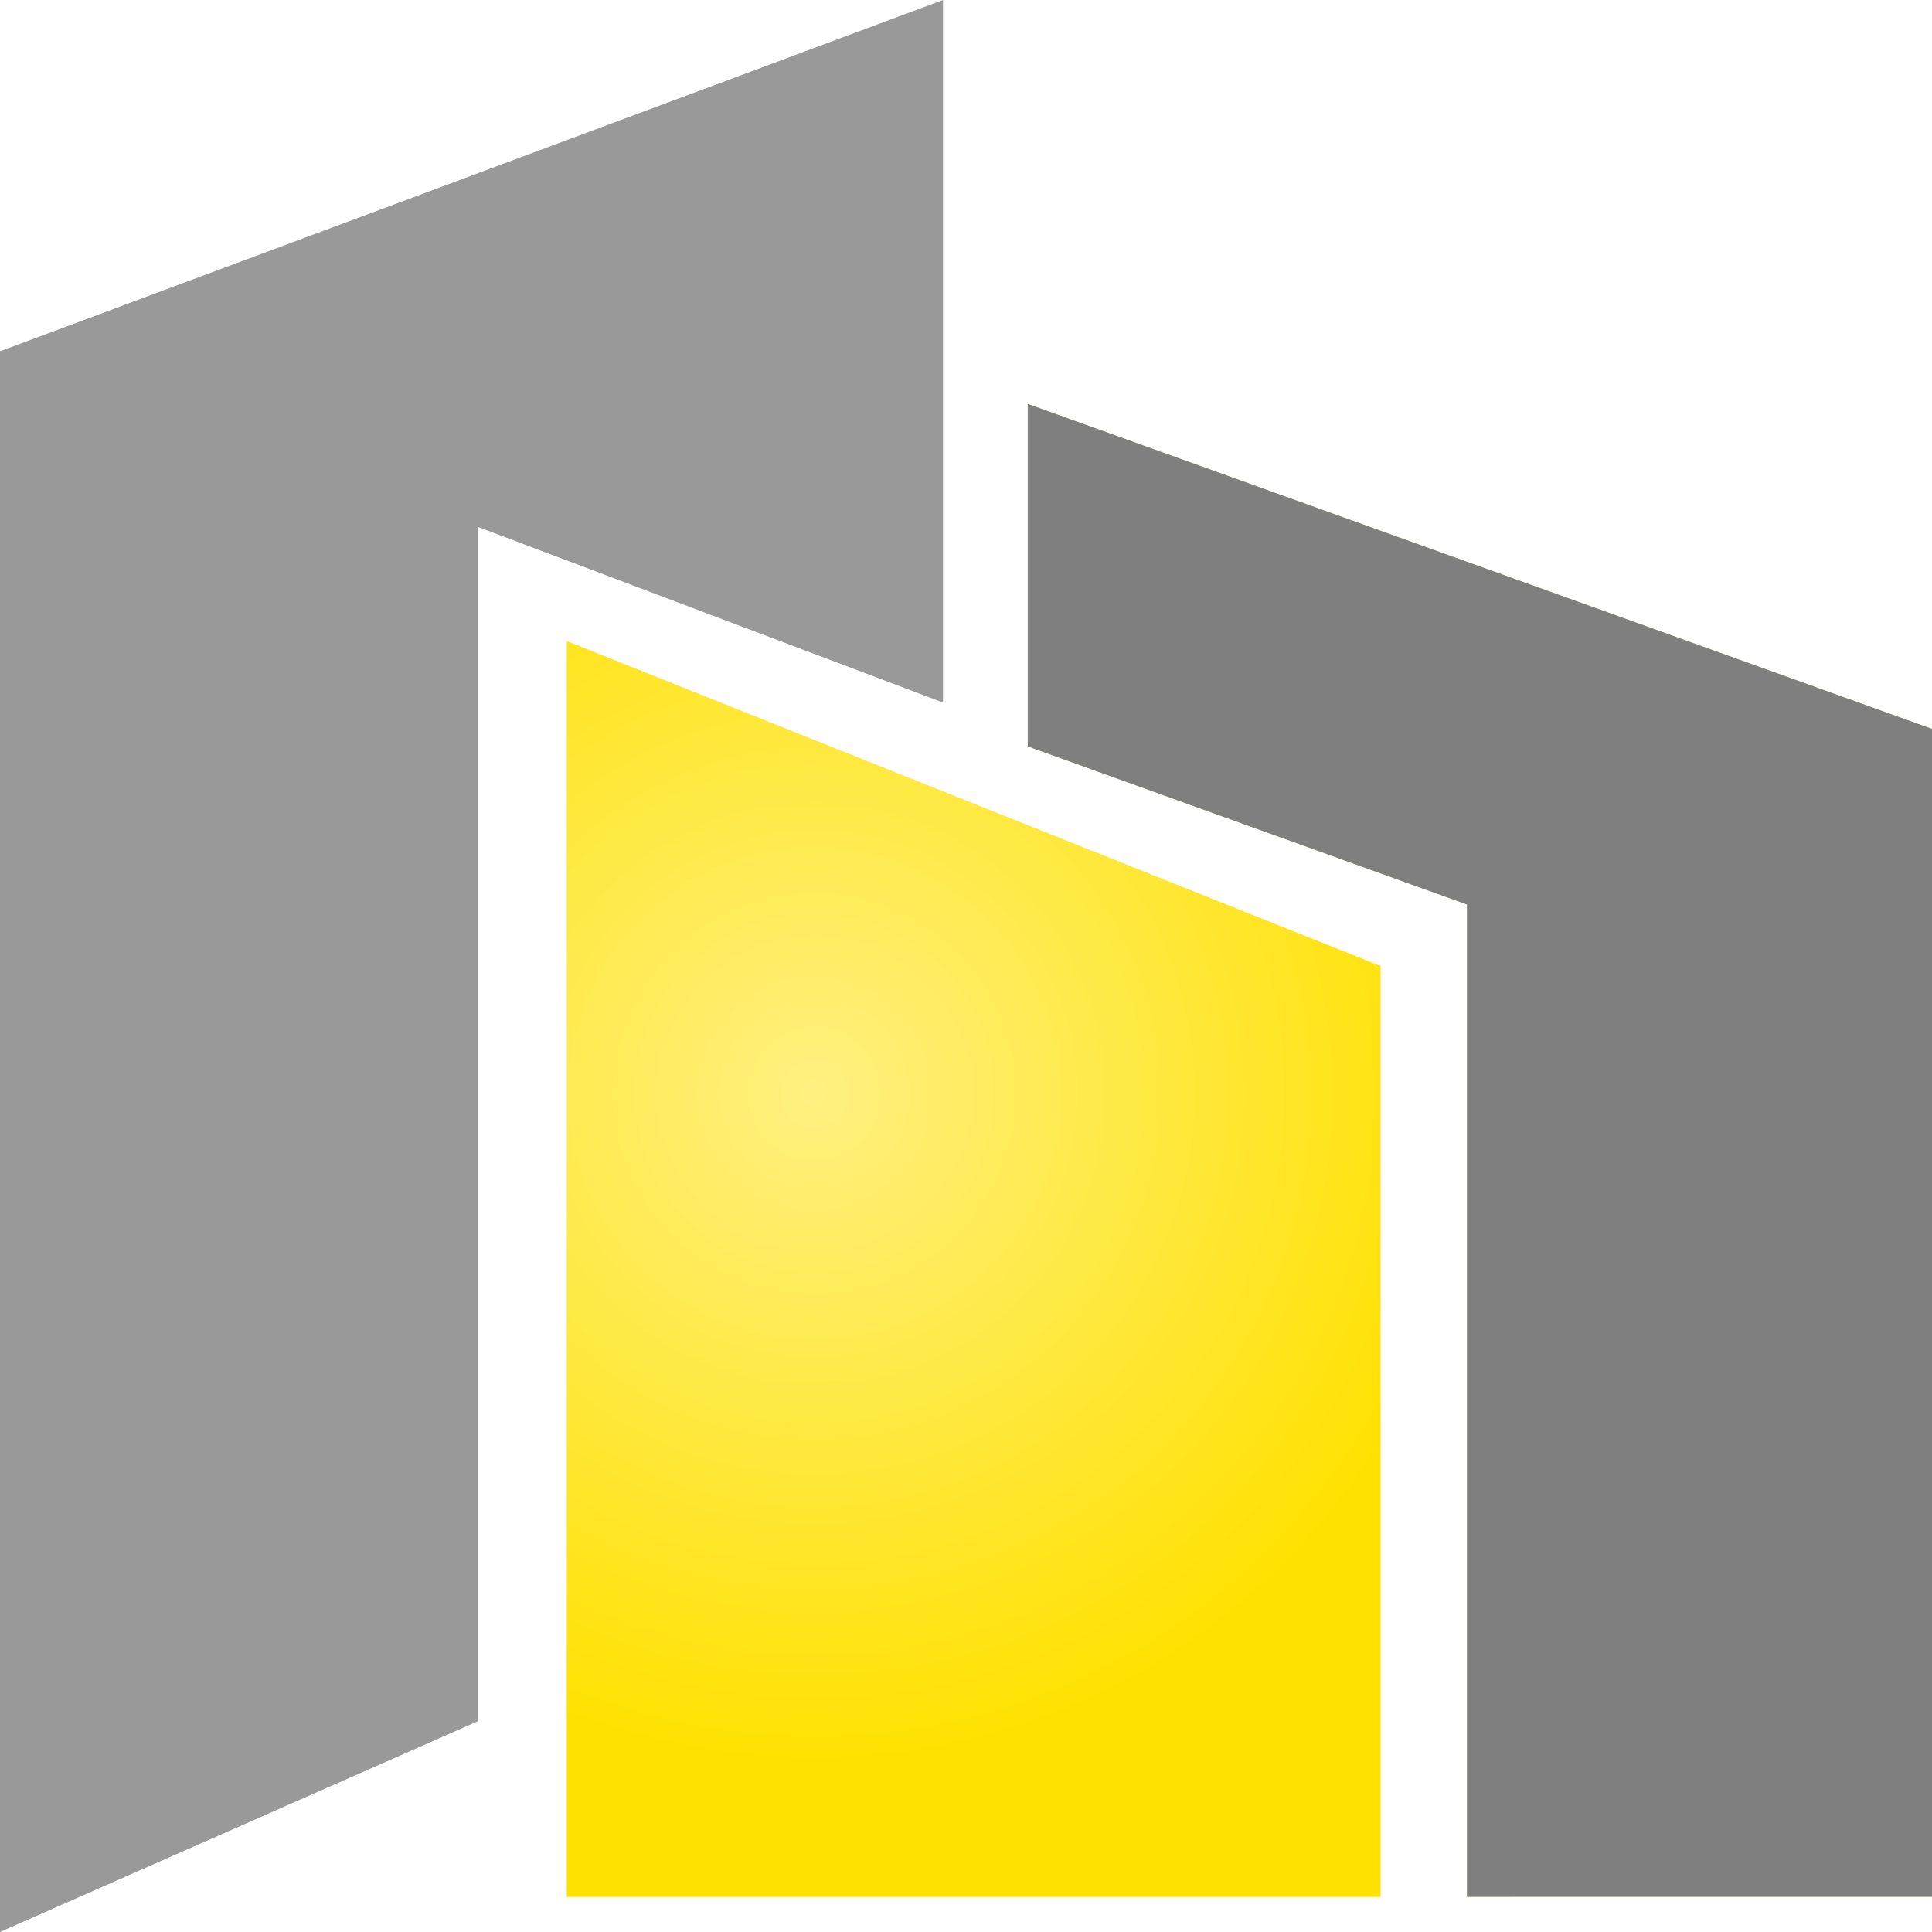
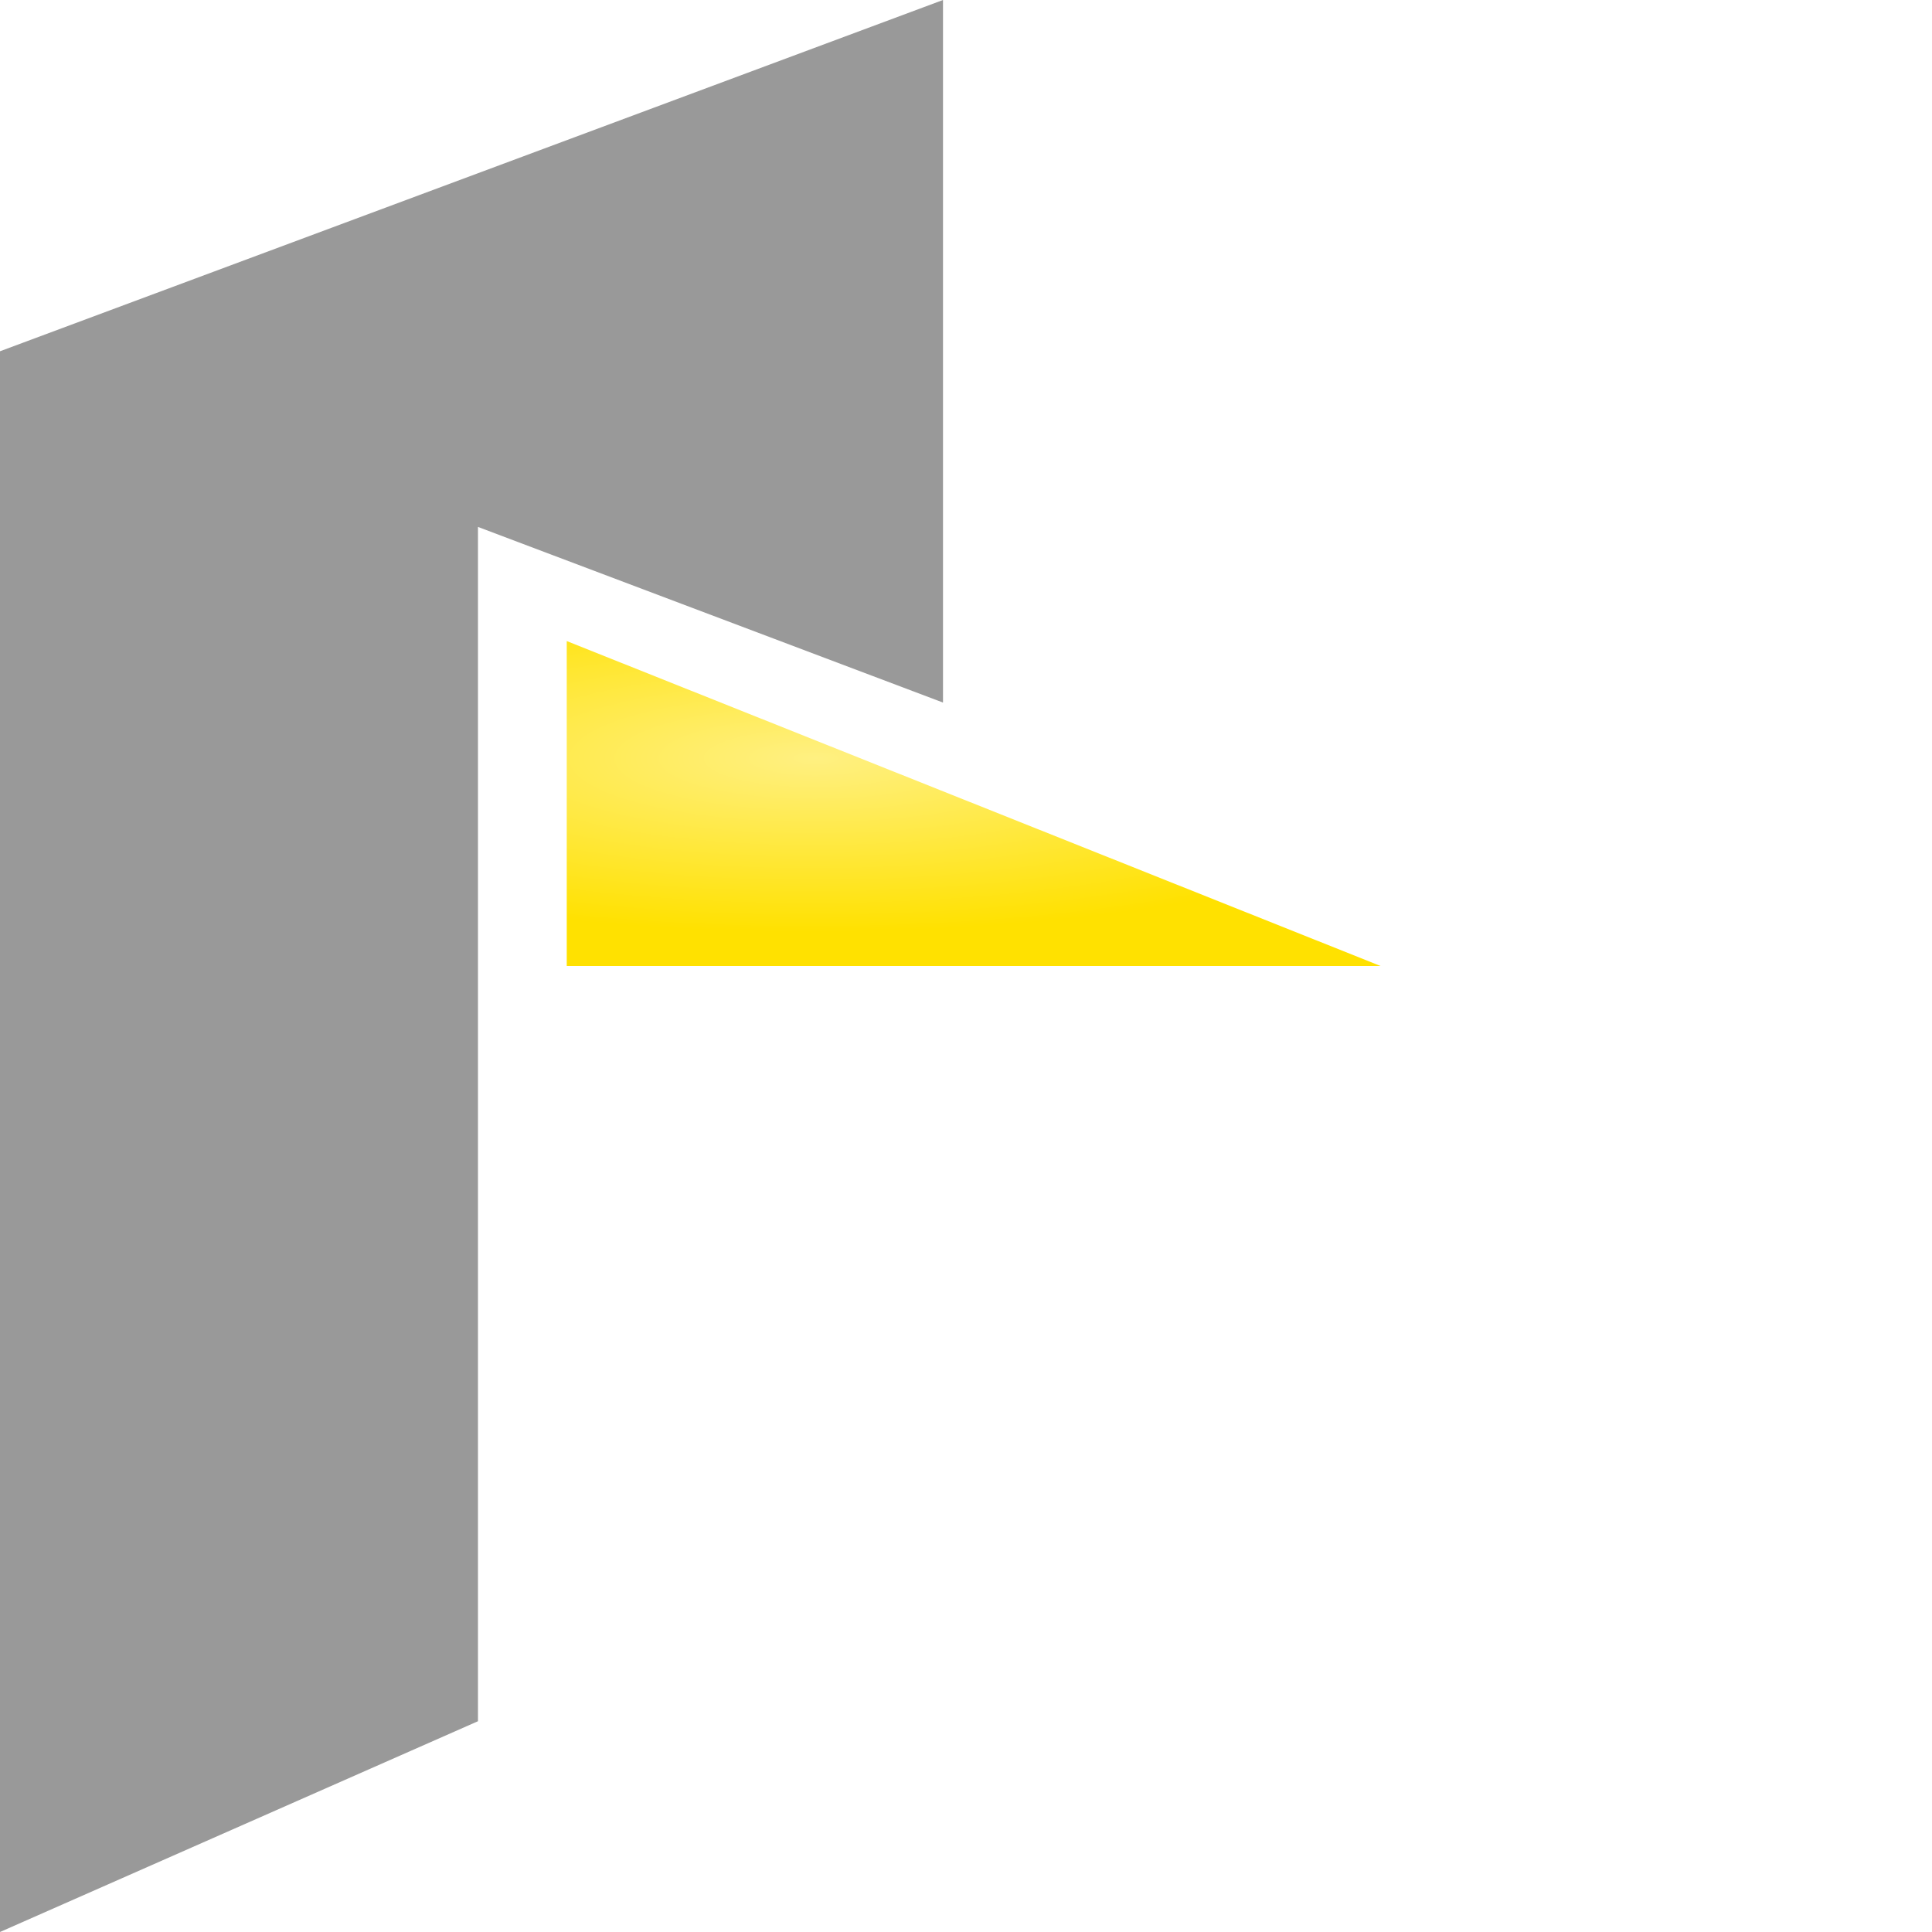
<svg xmlns="http://www.w3.org/2000/svg" xmlns:xlink="http://www.w3.org/1999/xlink" width="64" height="64">
  <defs>
    <filter x="-96%" y="-46.9%" width="292.1%" height="193.8%" filterUnits="objectBoundingBox" id="b">
      <feGaussianBlur stdDeviation="30" in="SourceAlpha" result="shadowBlurInner1" />
      <feOffset in="shadowBlurInner1" result="shadowOffsetInner1" />
      <feComposite in="shadowOffsetInner1" in2="SourceAlpha" operator="arithmetic" k2="-1" k3="1" result="shadowInnerInner1" />
      <feColorMatrix values="0 0 0 0 1 0 0 0 0 0.882 0 0 0 0 0 0 0 0 0.4 0" in="shadowInnerInner1" />
    </filter>
    <filter x="-100.2%" y="-60.7%" width="300.3%" height="221.3%" filterUnits="objectBoundingBox" id="e">
      <feGaussianBlur stdDeviation="30" in="SourceAlpha" result="shadowBlurInner1" />
      <feOffset in="shadowBlurInner1" result="shadowOffsetInner1" />
      <feComposite in="shadowOffsetInner1" in2="SourceAlpha" operator="arithmetic" k2="-1" k3="1" result="shadowInnerInner1" />
      <feColorMatrix values="0 0 0 0 1 0 0 0 0 0.882 0 0 0 0 0 0 0 0 0.4 0" in="shadowInnerInner1" />
    </filter>
    <path id="a" d="M15.833 57.018 0 64V11.636L31.238 0v23.273l-15.405-5.818z" />
-     <path id="d" d="M48.594 62.837V29.964l-14.548-5.237V13.38L64 24.145v38.691z" />
    <radialGradient cx="30.546%" cy="35.95%" fx="30.546%" fy="35.95%" r="82.608%" gradientTransform="scale(1 .648) rotate(47.949 .086 .457)" id="c">
      <stop stop-color="#FFF081" offset="0%" />
      <stop stop-color="#FFE100" offset="100%" />
    </radialGradient>
  </defs>
  <g fill="none" fill-rule="evenodd">
    <g opacity=".4">
      <use fill-opacity=".9" fill="#FFF" xlink:href="#a" />
      <use fill="#000" filter="url(#b)" xlink:href="#a" />
    </g>
-     <path fill="url(#c)" d="M18.774 21.236 45.734 32v30.837h-26.96v-5.819" />
+     <path fill="url(#c)" d="M18.774 21.236 45.734 32h-26.96v-5.819" />
    <g opacity=".5">
      <use fill="#FFE735" xlink:href="#d" />
      <use fill="#000" filter="url(#e)" xlink:href="#d" />
    </g>
  </g>
</svg>